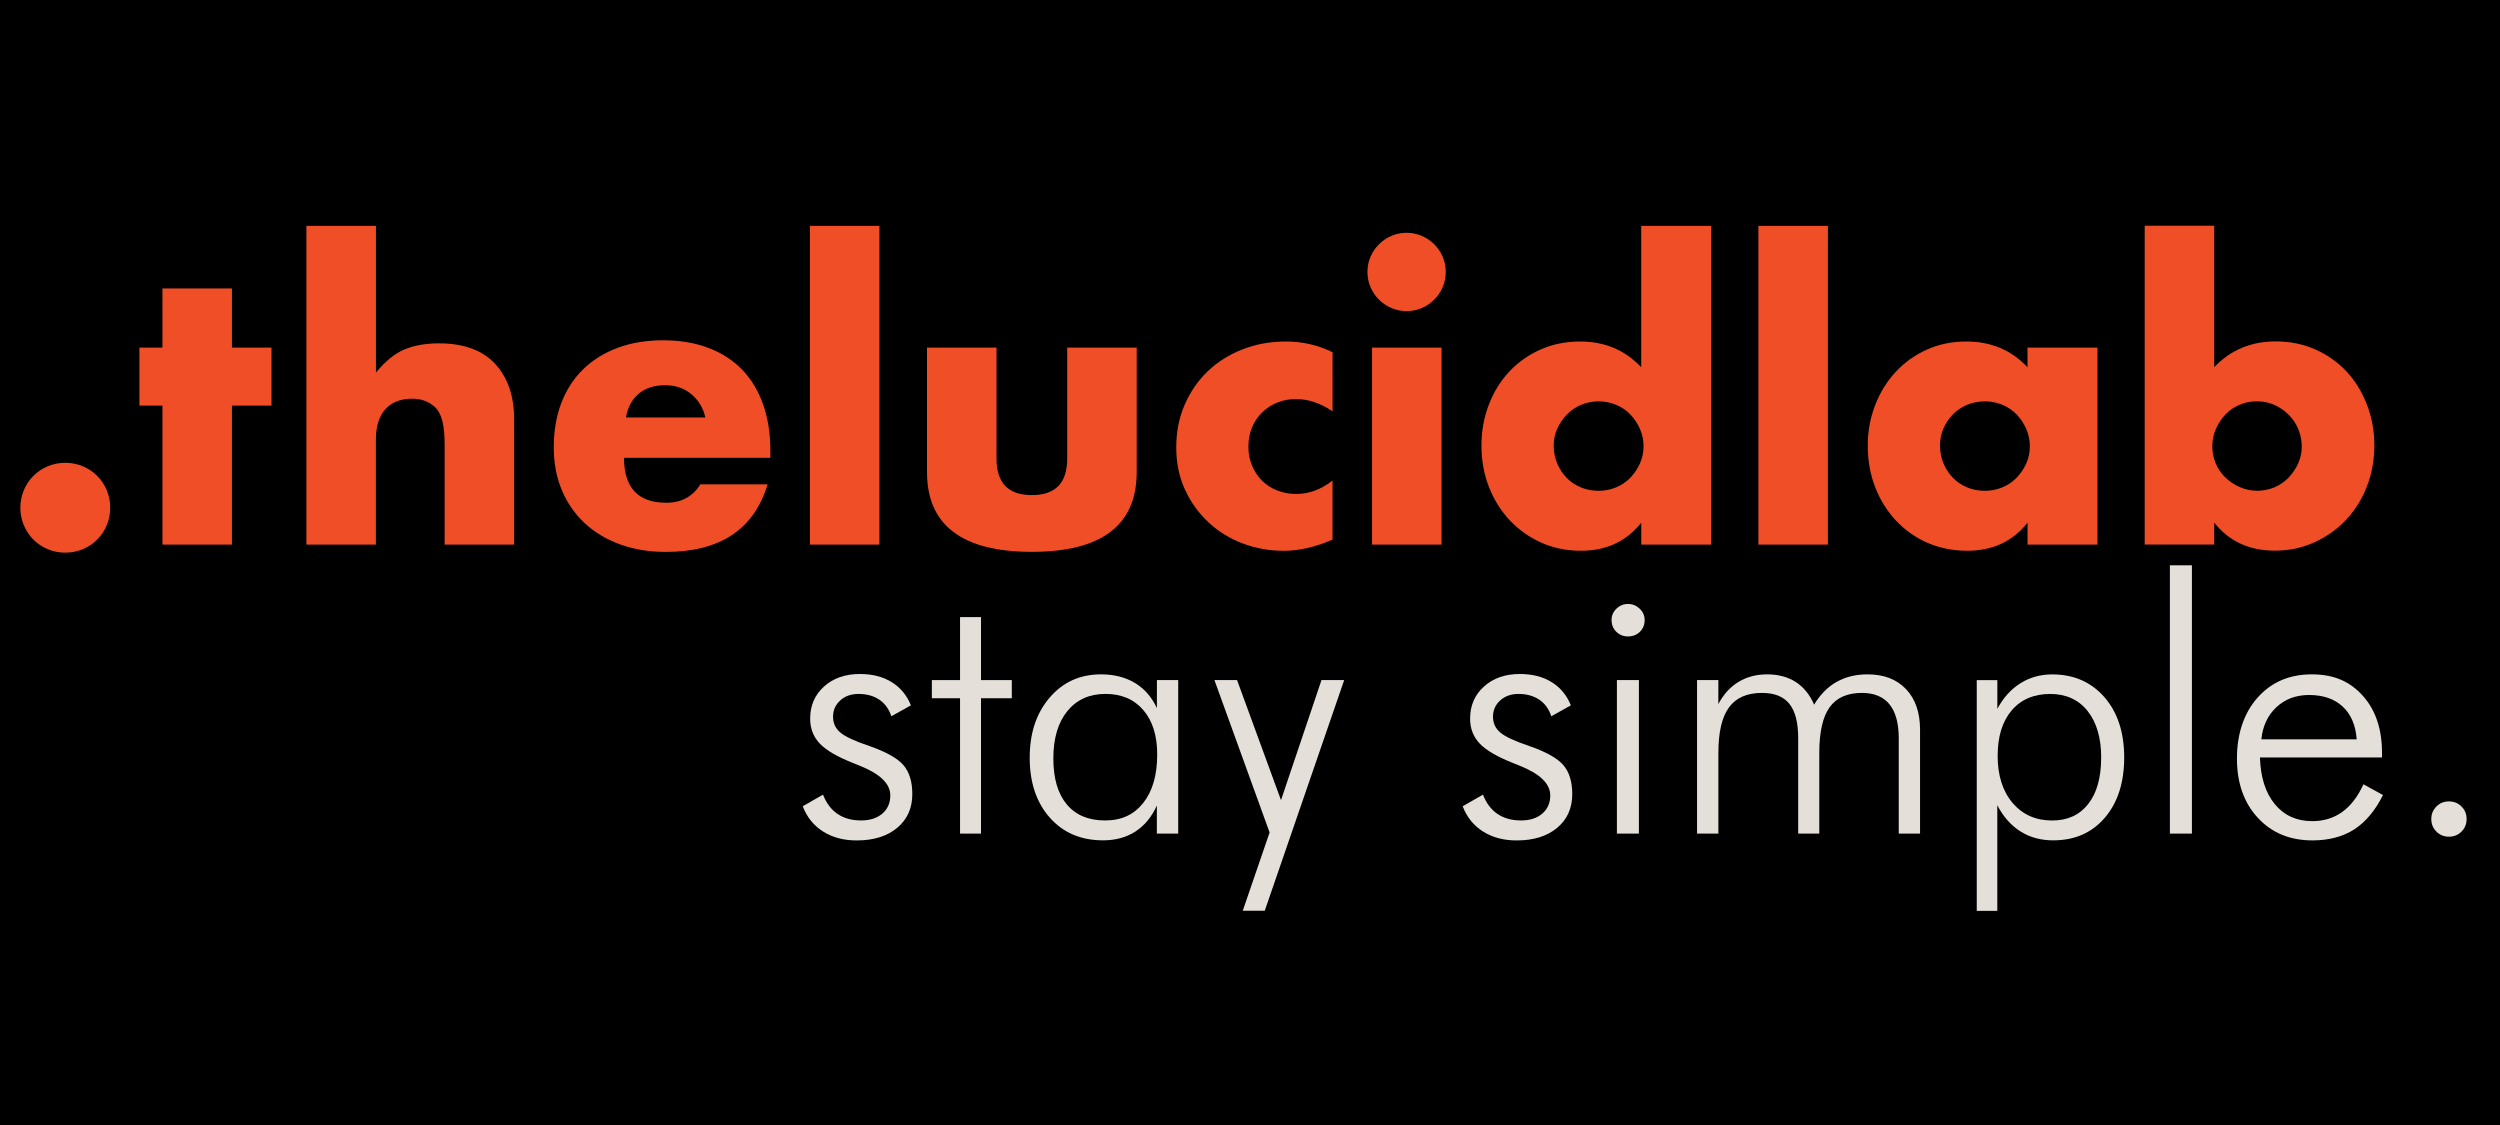
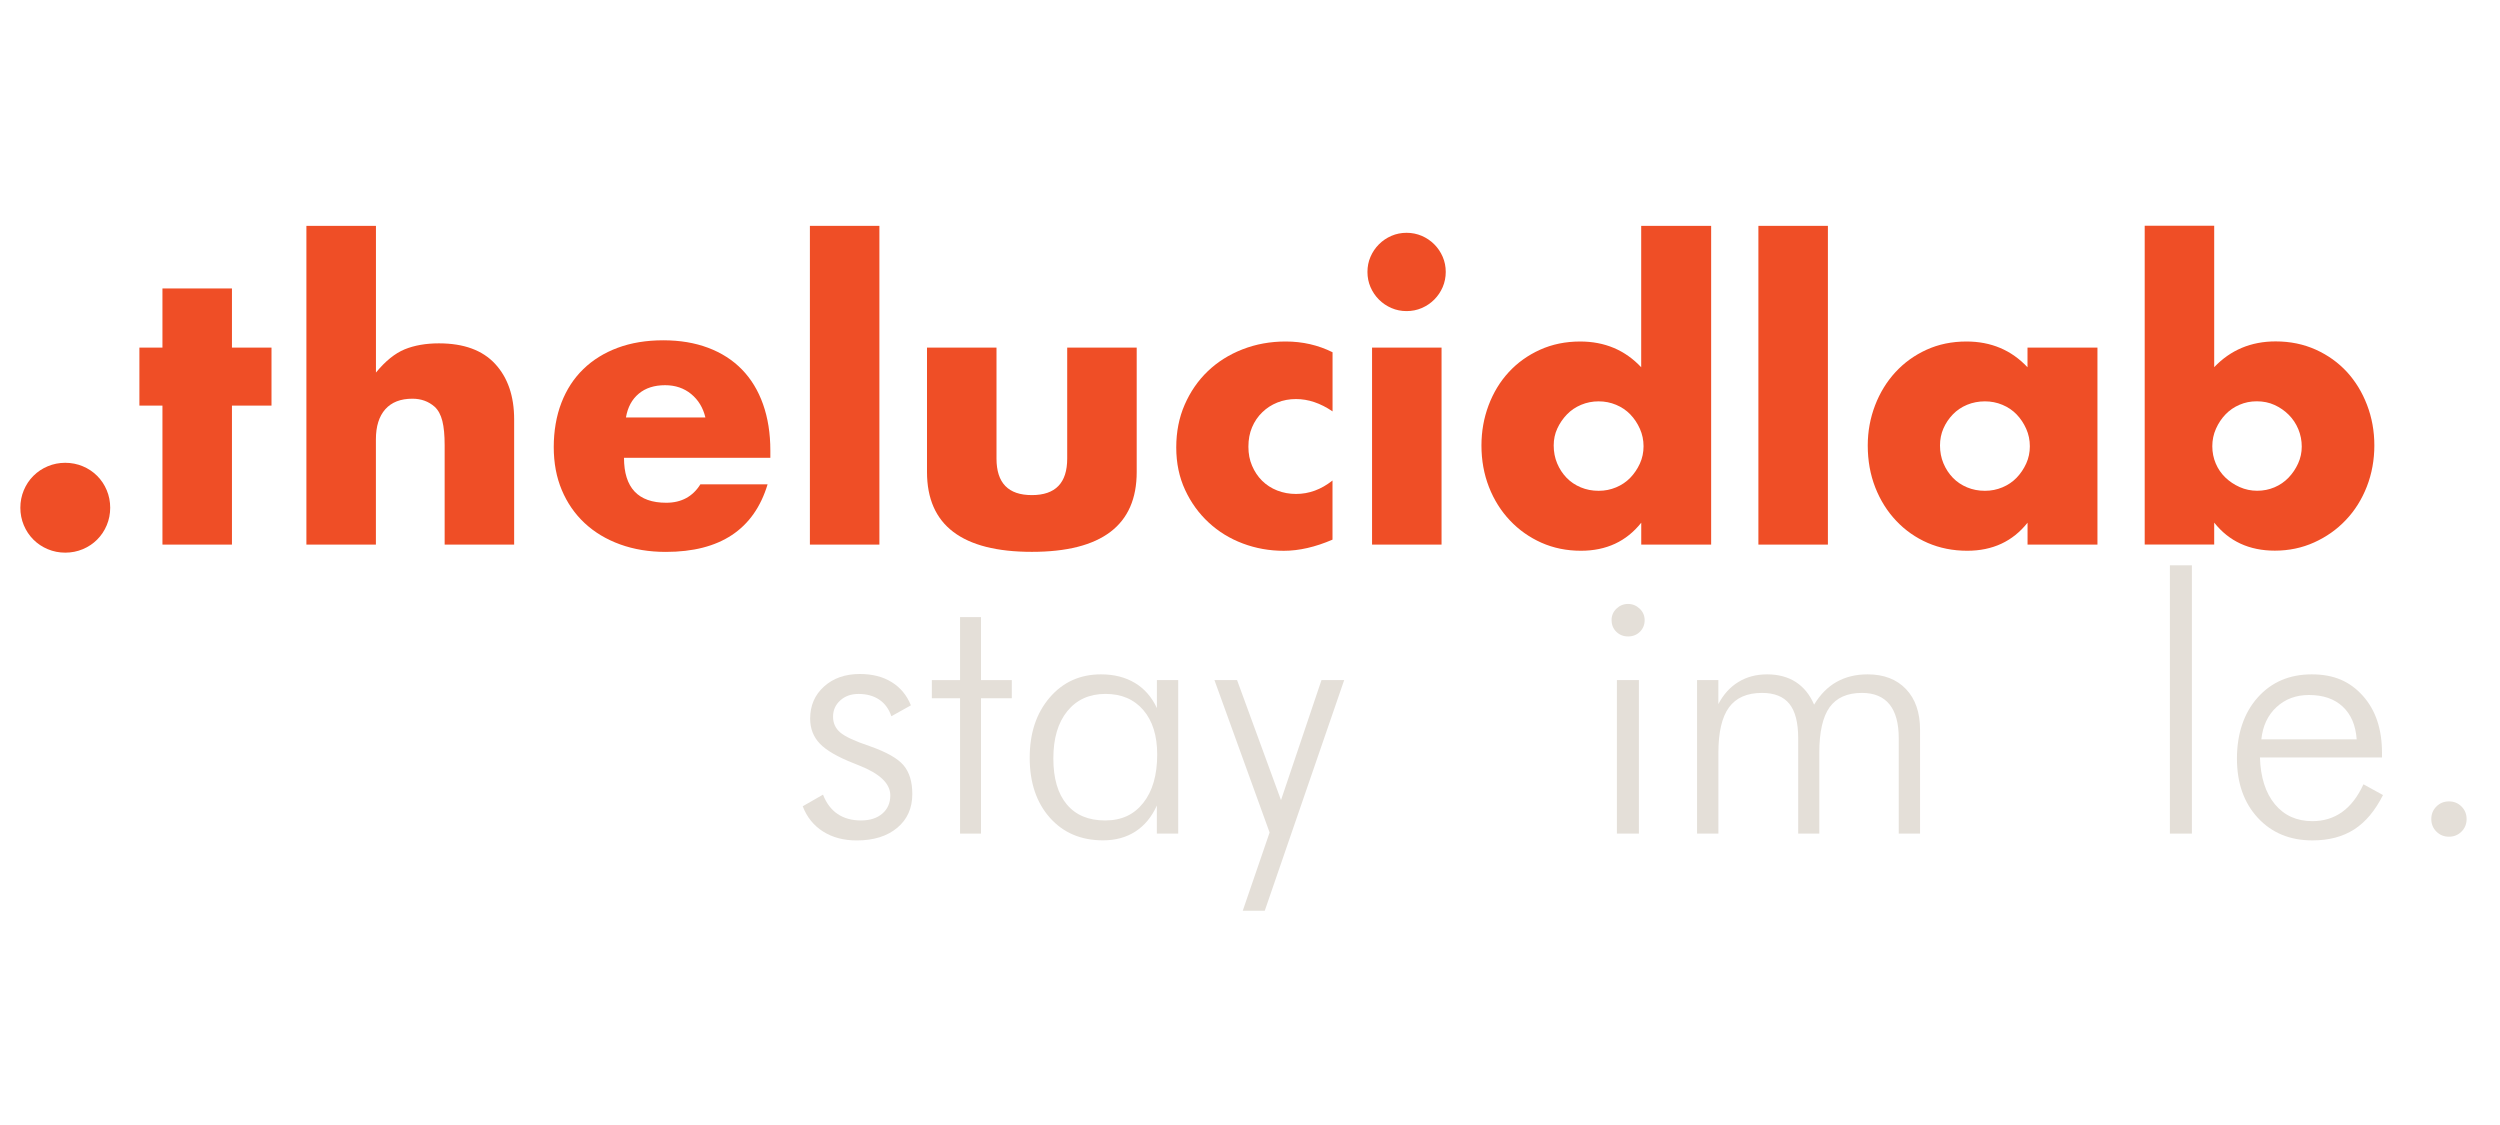
<svg xmlns="http://www.w3.org/2000/svg" viewBox="0 0 500 225" data-name="katman 1" id="uuid-fb58fb87-357e-4b4f-96b2-17026a3227d6">
  <defs>
    <style>
      .uuid-75279dfe-bac6-453e-958a-e9d5c0387e81, .uuid-c8b993ad-e90a-4f47-8703-9b99685d03cb, .uuid-90cd1dc8-460a-4bfe-a4eb-7bed2eb00291 {
        stroke-width: 0px;
      }

      .uuid-c8b993ad-e90a-4f47-8703-9b99685d03cb {
        fill: #ef4e26;
      }

      .uuid-90cd1dc8-460a-4bfe-a4eb-7bed2eb00291 {
        fill: #e4dfd8;
      }
    </style>
  </defs>
-   <rect height="225" width="500" class="uuid-75279dfe-bac6-453e-958a-e9d5c0387e81" />
  <g>
    <g>
      <path d="m4.07,101.55c0-1.23.23-2.39.69-3.5.46-1.1,1.1-2.06,1.92-2.88.82-.82,1.78-1.46,2.88-1.92,1.1-.46,2.27-.69,3.49-.69s2.39.23,3.5.69c1.1.46,2.06,1.1,2.88,1.92.82.82,1.46,1.78,1.92,2.88.46,1.1.69,2.27.69,3.5s-.23,2.39-.69,3.49c-.46,1.1-1.1,2.06-1.92,2.88s-1.78,1.46-2.88,1.92c-1.1.46-2.27.69-3.5.69s-2.39-.23-3.49-.69c-1.1-.46-2.06-1.1-2.88-1.92-.82-.82-1.46-1.78-1.92-2.88-.46-1.1-.69-2.27-.69-3.49Z" class="uuid-c8b993ad-e90a-4f47-8703-9b99685d03cb" />
      <path d="m46.39,81.12v27.8h-13.9v-27.8h-4.61v-11.6h4.61v-11.83h13.9v11.83h7.91v11.6h-7.91Z" class="uuid-c8b993ad-e90a-4f47-8703-9b99685d03cb" />
      <path d="m61.29,45.17h13.9v29.34c1.89-2.3,3.81-3.85,5.76-4.65,1.95-.79,4.22-1.19,6.83-1.19,4.97,0,8.72,1.37,11.25,4.11s3.8,6.44,3.8,11.1v25.04h-13.9v-19.89c0-2-.15-3.61-.46-4.84-.31-1.23-.82-2.18-1.54-2.84-1.23-1.08-2.71-1.61-4.45-1.61-2.36,0-4.16.7-5.42,2.11-1.25,1.41-1.88,3.42-1.88,6.03v21.04h-13.9v-63.75Z" class="uuid-c8b993ad-e90a-4f47-8703-9b99685d03cb" />
      <path d="m124.8,91.56c0,5.99,2.82,8.99,8.45,8.99,3.02,0,5.3-1.23,6.83-3.69h13.44c-2.71,9.01-9.5,13.52-20.35,13.52-3.33,0-6.37-.5-9.14-1.5-2.76-1-5.13-2.42-7.1-4.26-1.97-1.84-3.49-4.04-4.57-6.61-1.08-2.56-1.61-5.43-1.61-8.6s.51-6.23,1.54-8.87c1.02-2.64,2.48-4.88,4.38-6.72,1.89-1.84,4.19-3.26,6.87-4.26,2.69-1,5.72-1.5,9.1-1.5s6.32.5,8.99,1.5c2.66,1,4.92,2.45,6.76,4.34,1.84,1.89,3.25,4.21,4.22,6.95.97,2.74,1.46,5.83,1.46,9.25v1.46h-29.26Zm16.28-8.06c-.46-1.95-1.41-3.51-2.84-4.69-1.43-1.18-3.18-1.77-5.22-1.77-2.15,0-3.91.56-5.26,1.69-1.36,1.13-2.22,2.71-2.57,4.76h15.9Z" class="uuid-c8b993ad-e90a-4f47-8703-9b99685d03cb" />
      <path d="m175.88,45.17v63.75h-13.9v-63.75h13.9Z" class="uuid-c8b993ad-e90a-4f47-8703-9b99685d03cb" />
      <path d="m199.3,69.52v22.2c0,4.87,2.35,7.3,7.07,7.3s7.07-2.43,7.07-7.3v-22.2h13.9v24.88c0,5.33-1.75,9.32-5.26,11.98-3.51,2.66-8.74,3.99-15.71,3.99s-12.2-1.33-15.71-3.99c-3.51-2.66-5.26-6.66-5.26-11.98v-24.88h13.9Z" class="uuid-c8b993ad-e90a-4f47-8703-9b99685d03cb" />
      <path d="m266.5,82.27c-2.41-1.64-4.84-2.46-7.3-2.46-1.33,0-2.57.23-3.72.69-1.15.46-2.16,1.11-3.03,1.96-.87.84-1.55,1.84-2.04,3-.49,1.15-.73,2.45-.73,3.88s.24,2.65.73,3.8c.49,1.15,1.15,2.15,2,3,.85.84,1.86,1.5,3.03,1.96,1.18.46,2.43.69,3.76.69,2.61,0,5.04-.89,7.3-2.69v11.83c-3.43,1.48-6.68,2.23-9.75,2.23-2.87,0-5.6-.49-8.18-1.46-2.59-.97-4.87-2.37-6.83-4.19-1.97-1.82-3.55-3.99-4.72-6.53-1.18-2.54-1.77-5.36-1.77-8.49s.56-5.98,1.69-8.56c1.13-2.58,2.66-4.81,4.61-6.68,1.95-1.87,4.26-3.33,6.95-4.38,2.69-1.05,5.57-1.57,8.64-1.57,3.38,0,6.5.72,9.37,2.15v11.83Z" class="uuid-c8b993ad-e90a-4f47-8703-9b99685d03cb" />
      <path d="m273.49,54.39c0-1.08.2-2.09.61-3.03.41-.95.97-1.78,1.69-2.5s1.55-1.28,2.5-1.69c.95-.41,1.96-.61,3.03-.61s2.09.21,3.03.61c.95.41,1.78.97,2.5,1.69.72.72,1.28,1.55,1.69,2.5.41.95.61,1.96.61,3.03s-.21,2.09-.61,3.03c-.41.95-.97,1.78-1.69,2.5s-1.55,1.28-2.5,1.69c-.95.41-1.96.61-3.03.61s-2.09-.2-3.03-.61c-.95-.41-1.78-.97-2.5-1.69-.72-.72-1.28-1.55-1.69-2.5-.41-.95-.61-1.96-.61-3.03Zm14.82,15.13v39.4h-13.9v-39.4h13.9Z" class="uuid-c8b993ad-e90a-4f47-8703-9b99685d03cb" />
      <path d="m328.25,45.17h13.98v63.75h-13.98v-4.38c-2.97,3.74-6.99,5.61-12.06,5.61-2.87,0-5.5-.54-7.91-1.61-2.41-1.08-4.51-2.56-6.3-4.46-1.79-1.89-3.19-4.12-4.19-6.68-1-2.56-1.5-5.33-1.5-8.29,0-2.82.47-5.49,1.42-8.03.95-2.53,2.29-4.75,4.03-6.64,1.74-1.89,3.83-3.39,6.26-4.49,2.43-1.1,5.11-1.65,8.03-1.65,4.92,0,8.99,1.72,12.21,5.15v-28.26Zm-17.51,43.93c0,1.28.23,2.47.69,3.57.46,1.1,1.09,2.06,1.88,2.88.79.82,1.74,1.46,2.84,1.92,1.1.46,2.29.69,3.57.69s2.39-.23,3.5-.69c1.1-.46,2.05-1.1,2.84-1.92.79-.82,1.43-1.77,1.92-2.84.49-1.08.73-2.23.73-3.46s-.24-2.39-.73-3.49c-.49-1.1-1.13-2.06-1.92-2.88-.79-.82-1.74-1.46-2.84-1.92-1.1-.46-2.27-.69-3.5-.69s-2.39.23-3.49.69c-1.1.46-2.05,1.1-2.84,1.92-.79.82-1.43,1.75-1.92,2.8-.49,1.05-.73,2.19-.73,3.42Z" class="uuid-c8b993ad-e90a-4f47-8703-9b99685d03cb" />
      <path d="m365.58,45.17v63.75h-13.9v-63.75h13.9Z" class="uuid-c8b993ad-e90a-4f47-8703-9b99685d03cb" />
      <path d="m405.51,69.52h13.98v39.4h-13.98v-4.38c-2.97,3.74-6.99,5.61-12.06,5.61-2.87,0-5.5-.53-7.91-1.57-2.41-1.05-4.51-2.52-6.3-4.42-1.79-1.89-3.19-4.12-4.19-6.68-1-2.56-1.5-5.35-1.5-8.37,0-2.82.49-5.49,1.46-8.03.97-2.53,2.33-4.75,4.07-6.64,1.74-1.89,3.81-3.39,6.22-4.49,2.41-1.1,5.07-1.65,7.99-1.65,4.92,0,8.99,1.72,12.21,5.15v-3.92Zm-17.51,19.58c0,1.28.23,2.47.69,3.57.46,1.1,1.09,2.06,1.88,2.88.79.82,1.74,1.46,2.84,1.92,1.1.46,2.29.69,3.57.69s2.39-.23,3.5-.69c1.1-.46,2.05-1.1,2.84-1.92.79-.82,1.43-1.77,1.92-2.84.49-1.08.73-2.23.73-3.46s-.24-2.39-.73-3.49c-.49-1.1-1.13-2.06-1.92-2.88-.79-.82-1.74-1.46-2.84-1.92-1.1-.46-2.27-.69-3.5-.69s-2.47.23-3.57.69c-1.1.46-2.05,1.1-2.84,1.92-.79.82-1.42,1.75-1.88,2.8-.46,1.05-.69,2.19-.69,3.42Z" class="uuid-c8b993ad-e90a-4f47-8703-9b99685d03cb" />
      <path d="m442.84,45.17v28.26c3.28-3.43,7.37-5.15,12.29-5.15,2.92,0,5.59.55,8.03,1.65,2.43,1.1,4.5,2.59,6.22,4.45,1.71,1.87,3.06,4.07,4.03,6.61.97,2.53,1.46,5.24,1.46,8.1s-.5,5.66-1.5,8.22c-1,2.56-2.39,4.79-4.19,6.68-1.79,1.9-3.91,3.39-6.34,4.49s-5.06,1.65-7.87,1.65c-5.12,0-9.17-1.87-12.13-5.61v4.38h-13.9v-63.75h13.9Zm17.51,44.16c0-1.23-.23-2.39-.69-3.5-.46-1.1-1.1-2.06-1.92-2.88-.82-.82-1.77-1.47-2.84-1.96-1.08-.49-2.25-.73-3.53-.73s-2.38.23-3.46.69c-1.08.46-2.01,1.1-2.8,1.92-.79.82-1.43,1.78-1.92,2.88-.49,1.1-.73,2.27-.73,3.49s.23,2.38.69,3.46,1.1,2.01,1.92,2.8c.82.79,1.78,1.43,2.88,1.92,1.1.49,2.27.73,3.49.73s2.38-.23,3.46-.69c1.08-.46,2.01-1.1,2.8-1.92.79-.82,1.43-1.77,1.92-2.84.49-1.08.73-2.2.73-3.38Z" class="uuid-c8b993ad-e90a-4f47-8703-9b99685d03cb" />
    </g>
    <g>
      <path d="m160.55,161.25l4.05-2.32c.67,1.71,1.64,3,2.91,3.86s2.83,1.3,4.67,1.3,3.23-.46,4.29-1.37c1.06-.91,1.59-2.13,1.59-3.65,0-2.35-2.09-4.35-6.27-5.99-.44-.16-.79-.3-1.04-.42-3.23-1.27-5.49-2.58-6.78-3.93-1.29-1.35-1.94-3.02-1.94-5,0-2.61.92-4.75,2.77-6.42,1.85-1.67,4.23-2.51,7.17-2.51,2.49,0,4.62.54,6.37,1.63,1.75,1.08,3.03,2.63,3.84,4.64l-3.91,2.18c-.49-1.45-1.29-2.56-2.42-3.32-1.13-.76-2.52-1.14-4.15-1.14-1.48,0-2.7.43-3.65,1.3-.96.87-1.44,1.94-1.44,3.24s.47,2.32,1.42,3.15,2.91,1.74,5.88,2.74c3.37,1.18,5.64,2.46,6.8,3.84,1.17,1.38,1.75,3.3,1.75,5.75,0,2.82-1,5.07-3.01,6.75s-4.71,2.53-8.1,2.53c-2.61,0-4.85-.59-6.73-1.78-1.88-1.19-3.24-2.87-4.07-5.04Z" class="uuid-90cd1dc8-460a-4bfe-a4eb-7bed2eb00291" />
      <path d="m192.01,139.65h-5.64v-3.63h5.64v-12.6h4.19v12.6h6.16v3.63h-6.16v27.07h-4.19v-27.07Z" class="uuid-90cd1dc8-460a-4bfe-a4eb-7bed2eb00291" />
      <path d="m231.37,166.72v-5.61c-1.02,2.26-2.44,3.99-4.27,5.18-1.83,1.19-4,1.78-6.49,1.78-4.41,0-7.96-1.51-10.64-4.53s-4.03-7.02-4.03-11.98,1.33-8.92,3.98-12.03c2.65-3.1,6.08-4.66,10.28-4.66,2.61,0,4.86.57,6.77,1.71,1.9,1.14,3.38,2.82,4.41,5.04v-5.61h4.26v30.71h-4.26Zm-20.7-15.02c0,3.97.89,7.03,2.68,9.17,1.79,2.15,4.34,3.22,7.67,3.22s5.77-1.17,7.63-3.51c1.86-2.34,2.79-5.57,2.79-9.68,0-3.76-.92-6.72-2.77-8.88-1.85-2.16-4.37-3.24-7.58-3.24s-5.75,1.15-7.62,3.44c-1.87,2.3-2.8,5.45-2.8,9.47Z" class="uuid-90cd1dc8-460a-4bfe-a4eb-7bed2eb00291" />
      <path d="m242.87,136.01h4.54l8.79,24.02,8.1-24.02h4.54l-15.89,46.14h-4.4l5.37-15.65-11.04-30.5Z" class="uuid-90cd1dc8-460a-4bfe-a4eb-7bed2eb00291" />
-       <path d="m292.54,161.25l4.05-2.32c.67,1.71,1.64,3,2.91,3.86s2.83,1.3,4.67,1.3,3.23-.46,4.29-1.37c1.06-.91,1.59-2.13,1.59-3.65,0-2.35-2.09-4.35-6.27-5.99-.44-.16-.79-.3-1.04-.42-3.23-1.27-5.49-2.58-6.78-3.93-1.29-1.35-1.94-3.02-1.94-5,0-2.61.92-4.75,2.77-6.42,1.85-1.67,4.23-2.51,7.17-2.51,2.49,0,4.62.54,6.37,1.63,1.75,1.08,3.03,2.63,3.84,4.64l-3.91,2.18c-.48-1.45-1.29-2.56-2.42-3.32-1.13-.76-2.52-1.14-4.15-1.14-1.48,0-2.69.43-3.65,1.3-.96.87-1.44,1.94-1.44,3.24s.47,2.32,1.42,3.15,2.91,1.74,5.88,2.74c3.37,1.18,5.64,2.46,6.8,3.84s1.75,3.3,1.75,5.75c0,2.82-1,5.07-3.01,6.75s-4.71,2.53-8.1,2.53c-2.61,0-4.85-.59-6.73-1.78s-3.24-2.87-4.07-5.04Z" class="uuid-90cd1dc8-460a-4bfe-a4eb-7bed2eb00291" />
      <path d="m322.31,124.04c0-.9.32-1.67.97-2.3.65-.63,1.42-.95,2.32-.95s1.68.32,2.34.95c.66.63.99,1.4.99,2.3s-.32,1.7-.95,2.32c-.63.62-1.43.93-2.37.93s-1.7-.31-2.34-.93-.95-1.4-.95-2.32Zm1.07,42.68v-30.71h4.4v30.71h-4.4Z" class="uuid-90cd1dc8-460a-4bfe-a4eb-7bed2eb00291" />
      <path d="m343.67,166.72h-4.26v-30.71h4.26v4.81c1.02-1.94,2.35-3.42,4.02-4.43,1.66-1.02,3.58-1.52,5.75-1.52s4.15.51,5.73,1.54c1.58,1.03,2.8,2.53,3.65,4.52,1.22-2.03,2.72-3.55,4.5-4.55s3.84-1.51,6.2-1.51c3.25,0,5.82.99,7.69,2.96,1.87,1.97,2.8,4.68,2.8,8.12v20.77h-4.26v-19.07c0-3-.62-5.26-1.85-6.78-1.23-1.52-3.08-2.29-5.52-2.29-2.93,0-5.08.96-6.46,2.87-1.37,1.92-2.06,4.95-2.06,9.1v16.17h-4.22v-19.07c0-3.14-.59-5.43-1.77-6.89s-3-2.18-5.47-2.18c-3,0-5.2.97-6.61,2.91-1.41,1.94-2.11,4.96-2.11,9.07v16.17Z" class="uuid-90cd1dc8-460a-4bfe-a4eb-7bed2eb00291" />
-       <path d="m395.35,182.16v-46.14h4.12v5.75c1.18-2.21,2.71-3.92,4.6-5.11s4.02-1.78,6.37-1.78c4.31,0,7.79,1.52,10.44,4.55,2.64,3.03,3.96,7.06,3.96,12.06s-1.29,9.05-3.88,12.06c-2.58,3.01-6.02,4.52-10.32,4.52-2.47,0-4.65-.59-6.54-1.78-1.89-1.19-3.44-2.94-4.64-5.24v21.12h-4.12Zm24.89-30.6c0-3.97-.91-7.09-2.72-9.36-1.81-2.27-4.31-3.41-7.5-3.41s-5.84,1.1-7.7,3.31c-1.86,2.2-2.79,5.23-2.79,9.09s1,7.06,2.99,9.4c2,2.34,4.63,3.51,7.91,3.51,3.09,0,5.5-1.1,7.22-3.31,1.72-2.2,2.58-5.28,2.58-9.23Z" class="uuid-90cd1dc8-460a-4bfe-a4eb-7bed2eb00291" />
      <path d="m438.38,166.72h-4.4v-53.66h4.4v53.66Z" class="uuid-90cd1dc8-460a-4bfe-a4eb-7bed2eb00291" />
      <path d="m476.39,151.49h-24.4c.12,3.97,1.11,7.08,2.98,9.35,1.87,2.26,4.37,3.39,7.51,3.39,2.26,0,4.25-.61,5.95-1.83,1.71-1.22,3.13-3.07,4.26-5.54l3.91,2.15c-1.57,3.12-3.49,5.41-5.76,6.87-2.27,1.46-5.06,2.2-8.36,2.2-4.5,0-8.14-1.51-10.92-4.52-2.78-3.01-4.17-6.96-4.17-11.86s1.38-9.09,4.14-12.19c2.76-3.09,6.36-4.64,10.82-4.64s7.65,1.43,10.21,4.28c2.56,2.85,3.84,6.65,3.84,11.41v.93Zm-5.05-3.63c-.21-2.82-1.14-5-2.8-6.54-1.66-1.55-3.91-2.32-6.75-2.32-2.58,0-4.75.81-6.49,2.42s-2.75,3.76-3.03,6.44h19.07Z" class="uuid-90cd1dc8-460a-4bfe-a4eb-7bed2eb00291" />
      <path d="m486.26,163.81c0-.99.34-1.83,1.02-2.51.68-.68,1.52-1.02,2.51-1.02s1.83.34,2.51,1.02c.68.68,1.02,1.52,1.02,2.51s-.34,1.83-1.02,2.51c-.68.68-1.52,1.02-2.51,1.02s-1.83-.34-2.51-1.02c-.68-.68-1.02-1.52-1.02-2.51Z" class="uuid-90cd1dc8-460a-4bfe-a4eb-7bed2eb00291" />
    </g>
  </g>
</svg>